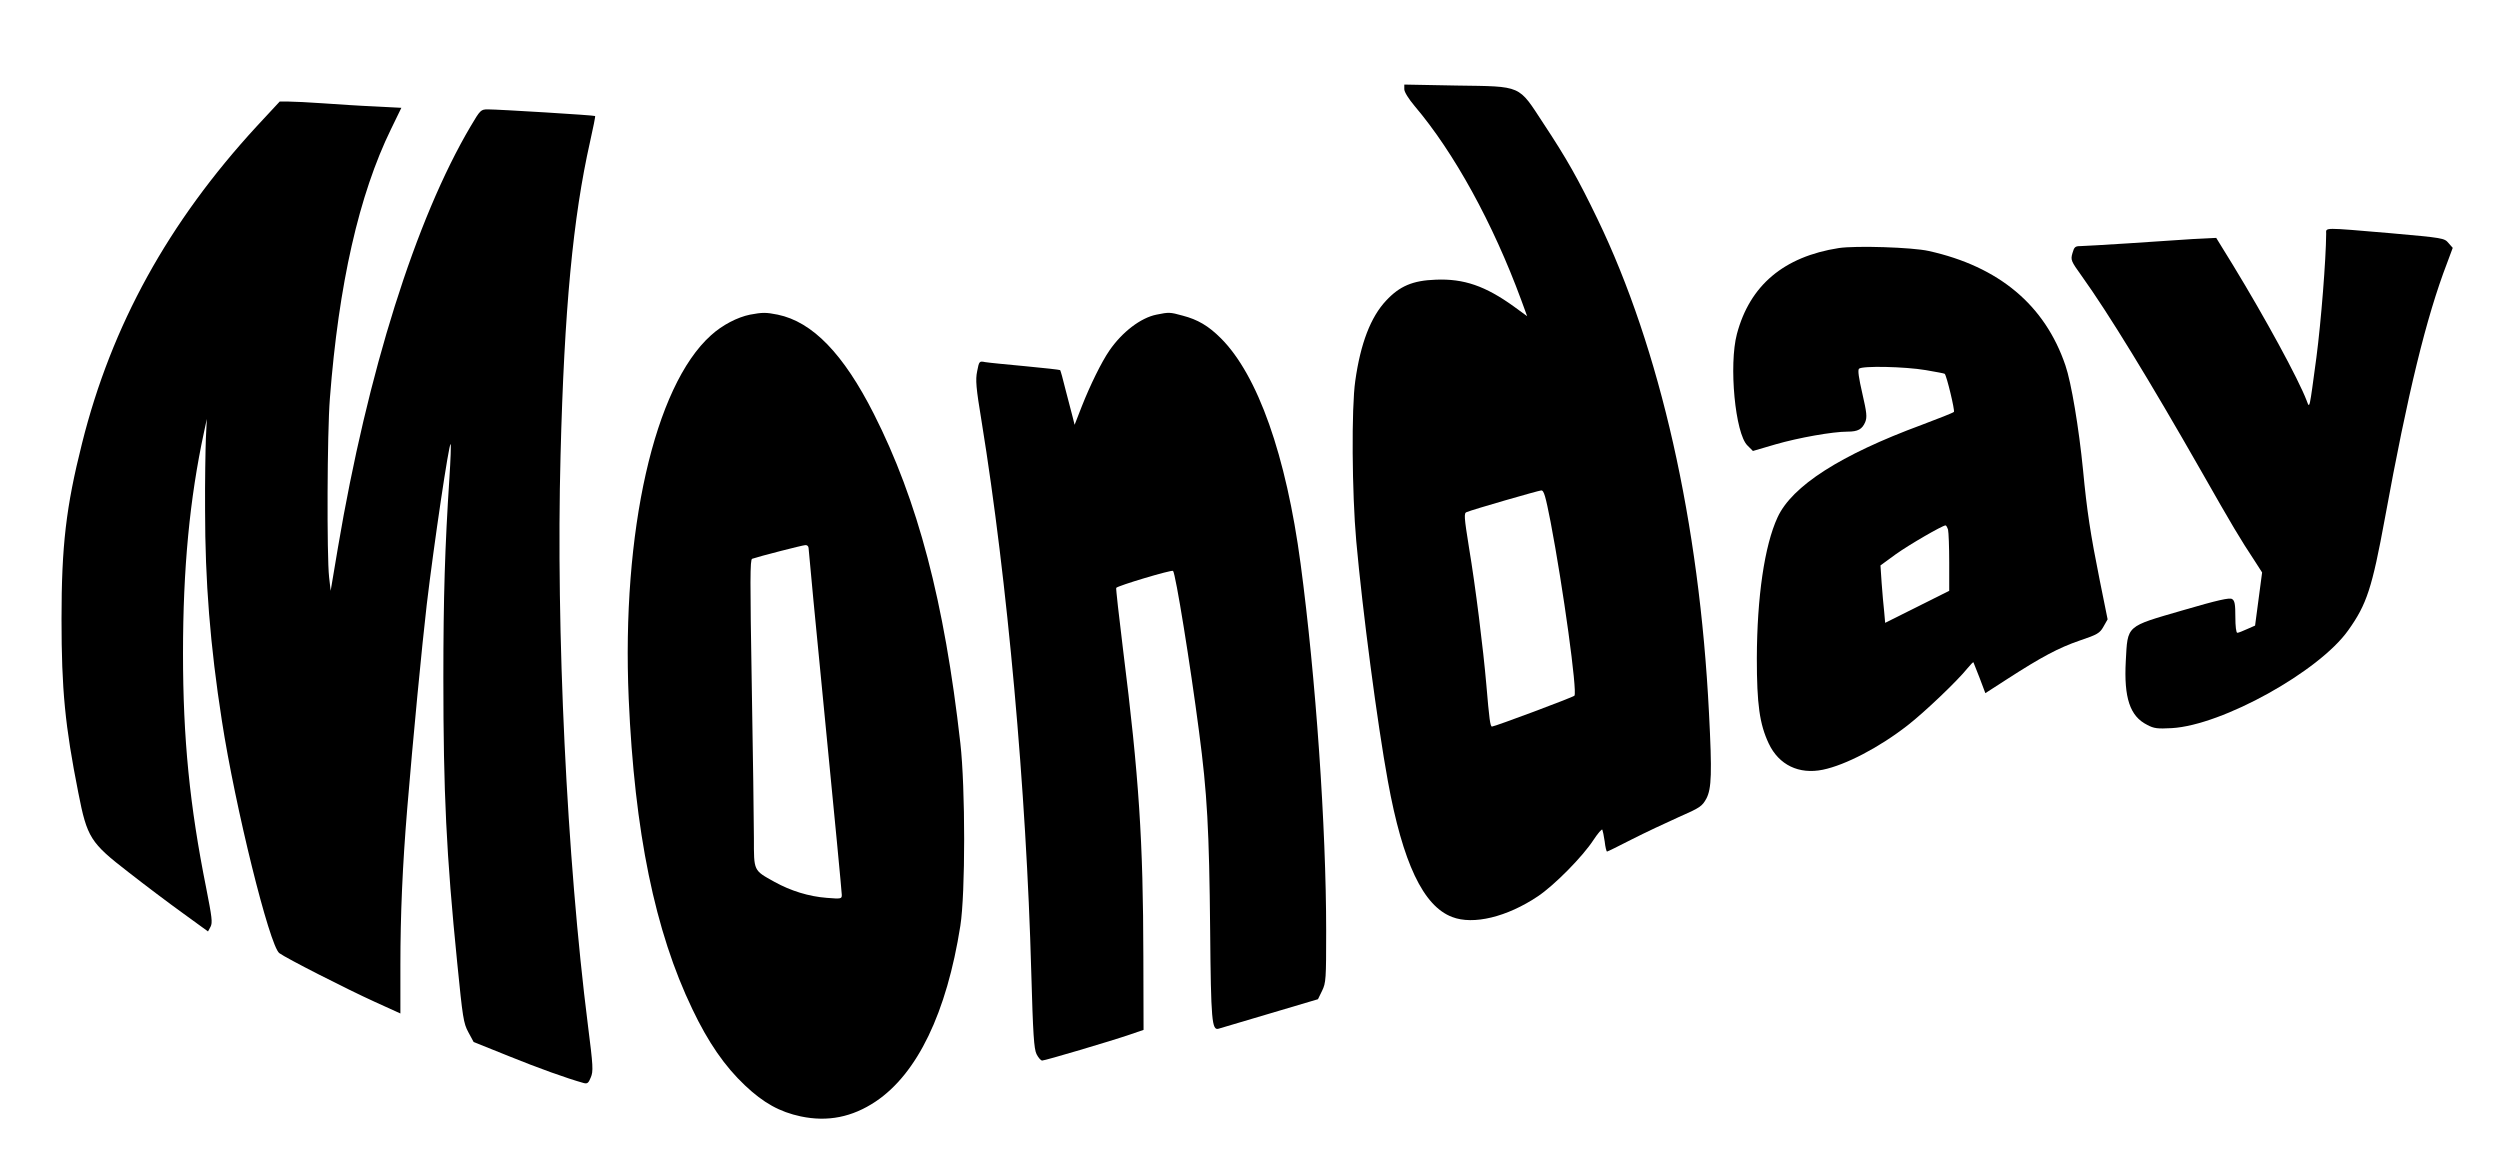
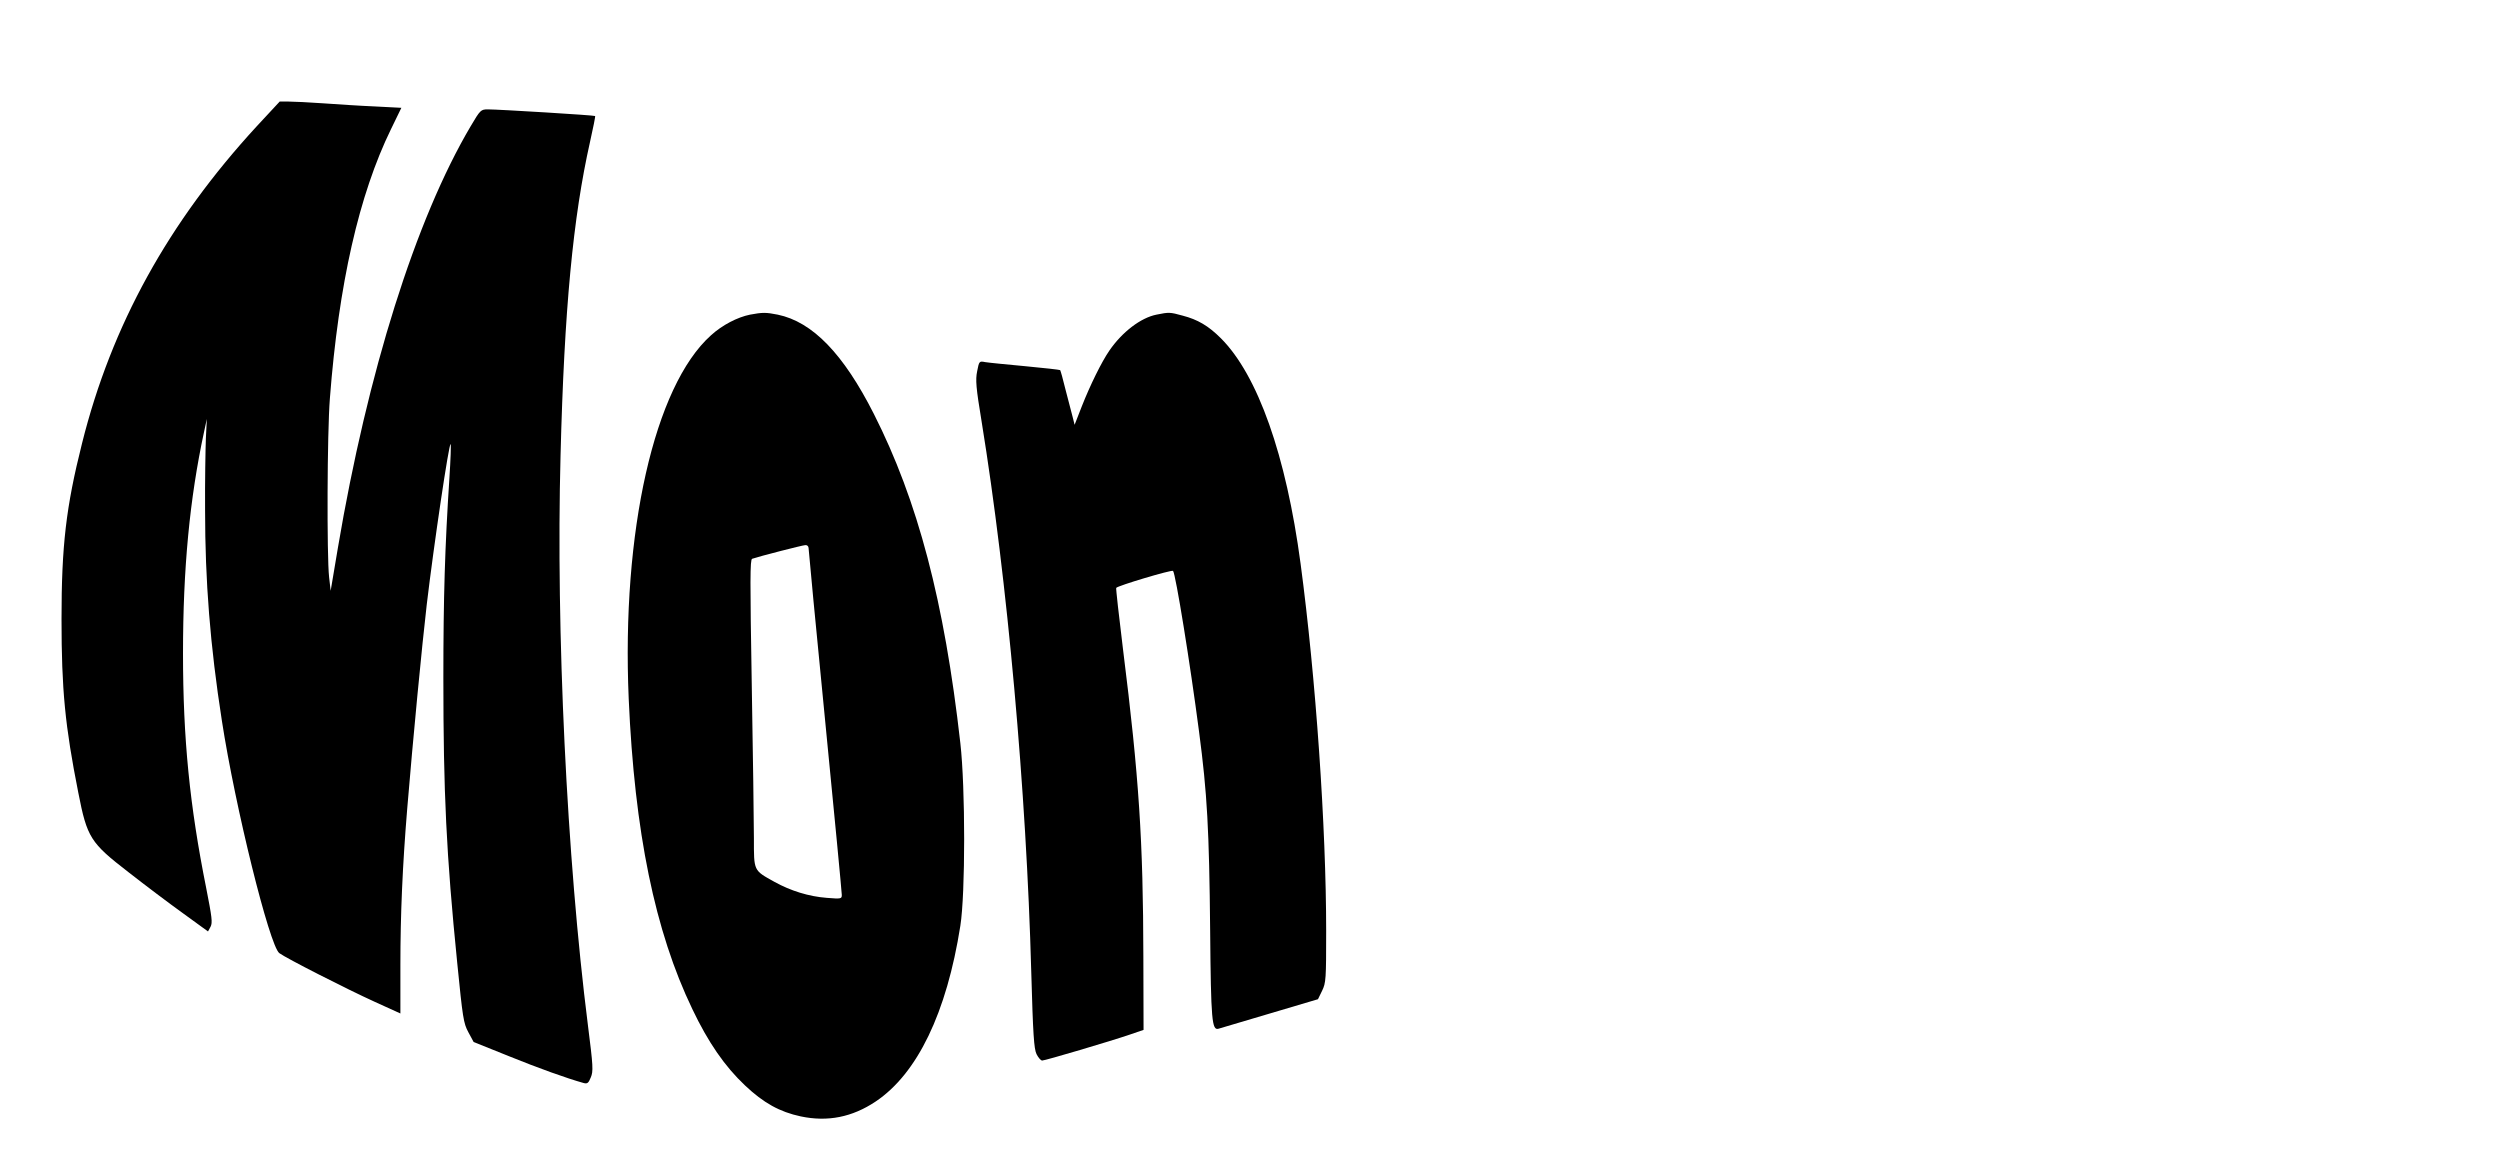
<svg xmlns="http://www.w3.org/2000/svg" version="1.0" width="1280pt" height="594pt" viewBox="0 0 1280 594" preserveAspectRatio="xMidYMid meet">
  <g transform="translate(0,594) scale(0.1,-0.1)" fill="#000000" stroke="none">
-     <path d="M7190 5483 c0 -14 22 -49 53 -86 202 -238 401 -600 546 -994 l30 -82 -67 49 c-147 106 -257 144 -401 138 -118 -4 -185 -33 -254 -107 -79 -84 -131 -219 -158 -411 -20 -137 -17 -575 5 -820 32 -357 108 -935 162 -1230 76 -418 181 -639 329 -695 108 -42 281 0 439 106 85 57 230 204 285 289 22 33 42 57 45 52 2 -4 8 -32 12 -60 3 -29 9 -52 12 -52 3 0 60 28 126 62 67 34 175 85 240 114 112 49 121 56 143 96 26 51 29 128 13 438 -49 974 -250 1864 -571 2529 -99 205 -157 308 -276 488 -131 200 -107 190 -445 195 l-268 5 0 -24z m749 -2215 c64 -335 138 -872 122 -890 -7 -8 -408 -158 -422 -158 -9 0 -14 37 -29 215 -16 184 -55 500 -89 703 -25 156 -26 175 -12 180 34 14 367 110 382 111 14 1 22 -29 48 -161z" />
    <path d="M1315 5294 c-452 -491 -744 -1019 -895 -1624 -82 -326 -105 -524 -105 -900 0 -362 18 -546 86 -889 45 -230 62 -256 256 -406 83 -65 209 -160 280 -211 l128 -93 13 24 c11 21 7 49 -22 197 -85 424 -119 766 -119 1203 0 433 34 792 108 1135 l14 65 -5 -101 c-2 -56 -5 -220 -4 -365 0 -365 26 -694 86 -1079 68 -442 244 -1152 294 -1190 33 -25 345 -184 488 -249 l132 -60 0 247 c0 260 11 511 35 802 29 352 76 840 100 1045 37 311 114 829 122 821 3 -2 0 -80 -6 -173 -23 -351 -31 -612 -31 -1023 0 -588 15 -903 71 -1460 28 -281 32 -309 57 -355 l27 -50 179 -72 c153 -62 298 -114 384 -138 19 -5 25 -1 37 29 13 31 12 56 -15 268 -108 853 -164 2018 -140 2916 19 749 64 1219 151 1606 16 71 28 131 26 132 -3 4 -494 34 -549 34 -36 0 -39 -3 -88 -86 -282 -477 -528 -1260 -680 -2159 l-37 -220 -8 70 c-12 107 -10 741 4 915 45 585 149 1043 313 1379 l53 109 -135 7 c-74 3 -193 11 -265 16 -71 5 -151 9 -177 9 l-46 0 -117 -126z" />
-     <path d="M11910 4743 c-1 -132 -26 -449 -50 -633 -37 -274 -34 -263 -50 -221 -42 110 -211 421 -378 695 l-85 138 -121 -6 c-67 -4 -215 -14 -331 -22 -115 -7 -224 -14 -242 -14 -28 0 -33 -4 -42 -36 -10 -35 -8 -40 48 -118 136 -190 345 -531 613 -1001 157 -276 196 -342 276 -463 l34 -53 -18 -136 -18 -136 -41 -18 c-22 -10 -44 -19 -50 -19 -6 0 -10 34 -10 81 0 65 -3 84 -17 92 -12 8 -72 -5 -253 -58 -292 -85 -281 -74 -291 -260 -10 -187 21 -282 109 -326 35 -19 53 -21 127 -17 258 15 754 290 903 501 95 133 122 216 188 575 117 641 212 1029 318 1305 l29 78 -22 25 c-21 25 -27 26 -296 50 -353 30 -330 30 -330 -3z" />
-     <path d="M9415 4670 c-282 -44 -456 -191 -522 -440 -42 -158 -9 -510 54 -571 l28 -28 116 34 c118 34 292 65 368 65 54 0 75 12 91 49 10 26 8 47 -15 147 -18 78 -24 119 -17 126 16 16 236 11 342 -7 52 -9 96 -17 97 -19 10 -10 53 -189 47 -195 -5 -5 -79 -34 -164 -66 -417 -154 -665 -313 -739 -474 -67 -145 -105 -408 -106 -721 0 -237 14 -337 61 -437 52 -110 155 -159 277 -134 116 24 289 114 435 228 86 67 254 227 306 292 15 18 28 32 30 30 1 -2 15 -39 32 -81 l29 -77 110 71 c178 115 265 161 372 198 92 31 104 38 123 72 l21 37 -40 198 c-48 239 -66 357 -86 568 -21 213 -60 447 -90 534 -105 309 -340 506 -700 586 -84 19 -373 28 -460 15z m559 -1442 c3 -13 6 -88 6 -168 l0 -145 -164 -82 -164 -82 -5 57 c-4 31 -9 98 -13 147 l-6 90 78 57 c70 50 238 147 255 148 4 0 9 -10 13 -22z" />
    <path d="M3840 4329 c-64 -13 -142 -53 -200 -106 -290 -260 -458 -1005 -421 -1861 30 -682 134 -1190 326 -1589 81 -170 166 -293 269 -390 95 -90 178 -136 286 -159 138 -29 263 -4 383 76 214 143 364 455 434 900 26 165 26 706 0 935 -82 726 -218 1242 -443 1686 -156 308 -314 471 -492 508 -60 12 -78 12 -142 0z m300 -1196 c0 -10 38 -409 85 -886 47 -477 85 -877 85 -889 0 -20 -3 -21 -77 -15 -92 7 -185 36 -268 82 -108 60 -105 54 -105 223 0 81 -5 435 -11 787 -9 537 -9 640 2 644 34 12 256 69 272 70 10 1 17 -6 17 -16z" />
    <path d="M5921 4329 c-80 -16 -175 -88 -241 -184 -40 -58 -98 -176 -141 -285 l-37 -95 -10 40 c-6 22 -22 84 -36 138 -13 54 -26 100 -28 102 -2 2 -82 11 -178 20 -96 9 -189 18 -206 21 -30 6 -31 5 -41 -47 -9 -44 -6 -83 23 -258 132 -814 229 -1891 254 -2816 9 -324 14 -395 27 -422 9 -18 22 -33 29 -33 15 0 353 100 449 133 l70 24 -1 374 c-1 592 -22 920 -104 1573 -21 171 -37 313 -35 316 7 11 285 94 291 87 13 -13 88 -477 133 -822 42 -319 52 -501 57 -1020 4 -462 9 -512 43 -502 9 3 127 38 263 78 l246 73 21 43 c20 41 21 60 21 306 0 532 -53 1297 -131 1881 -74 554 -219 965 -408 1154 -64 64 -119 96 -196 116 -65 18 -70 18 -134 5z" />
  </g>
</svg>